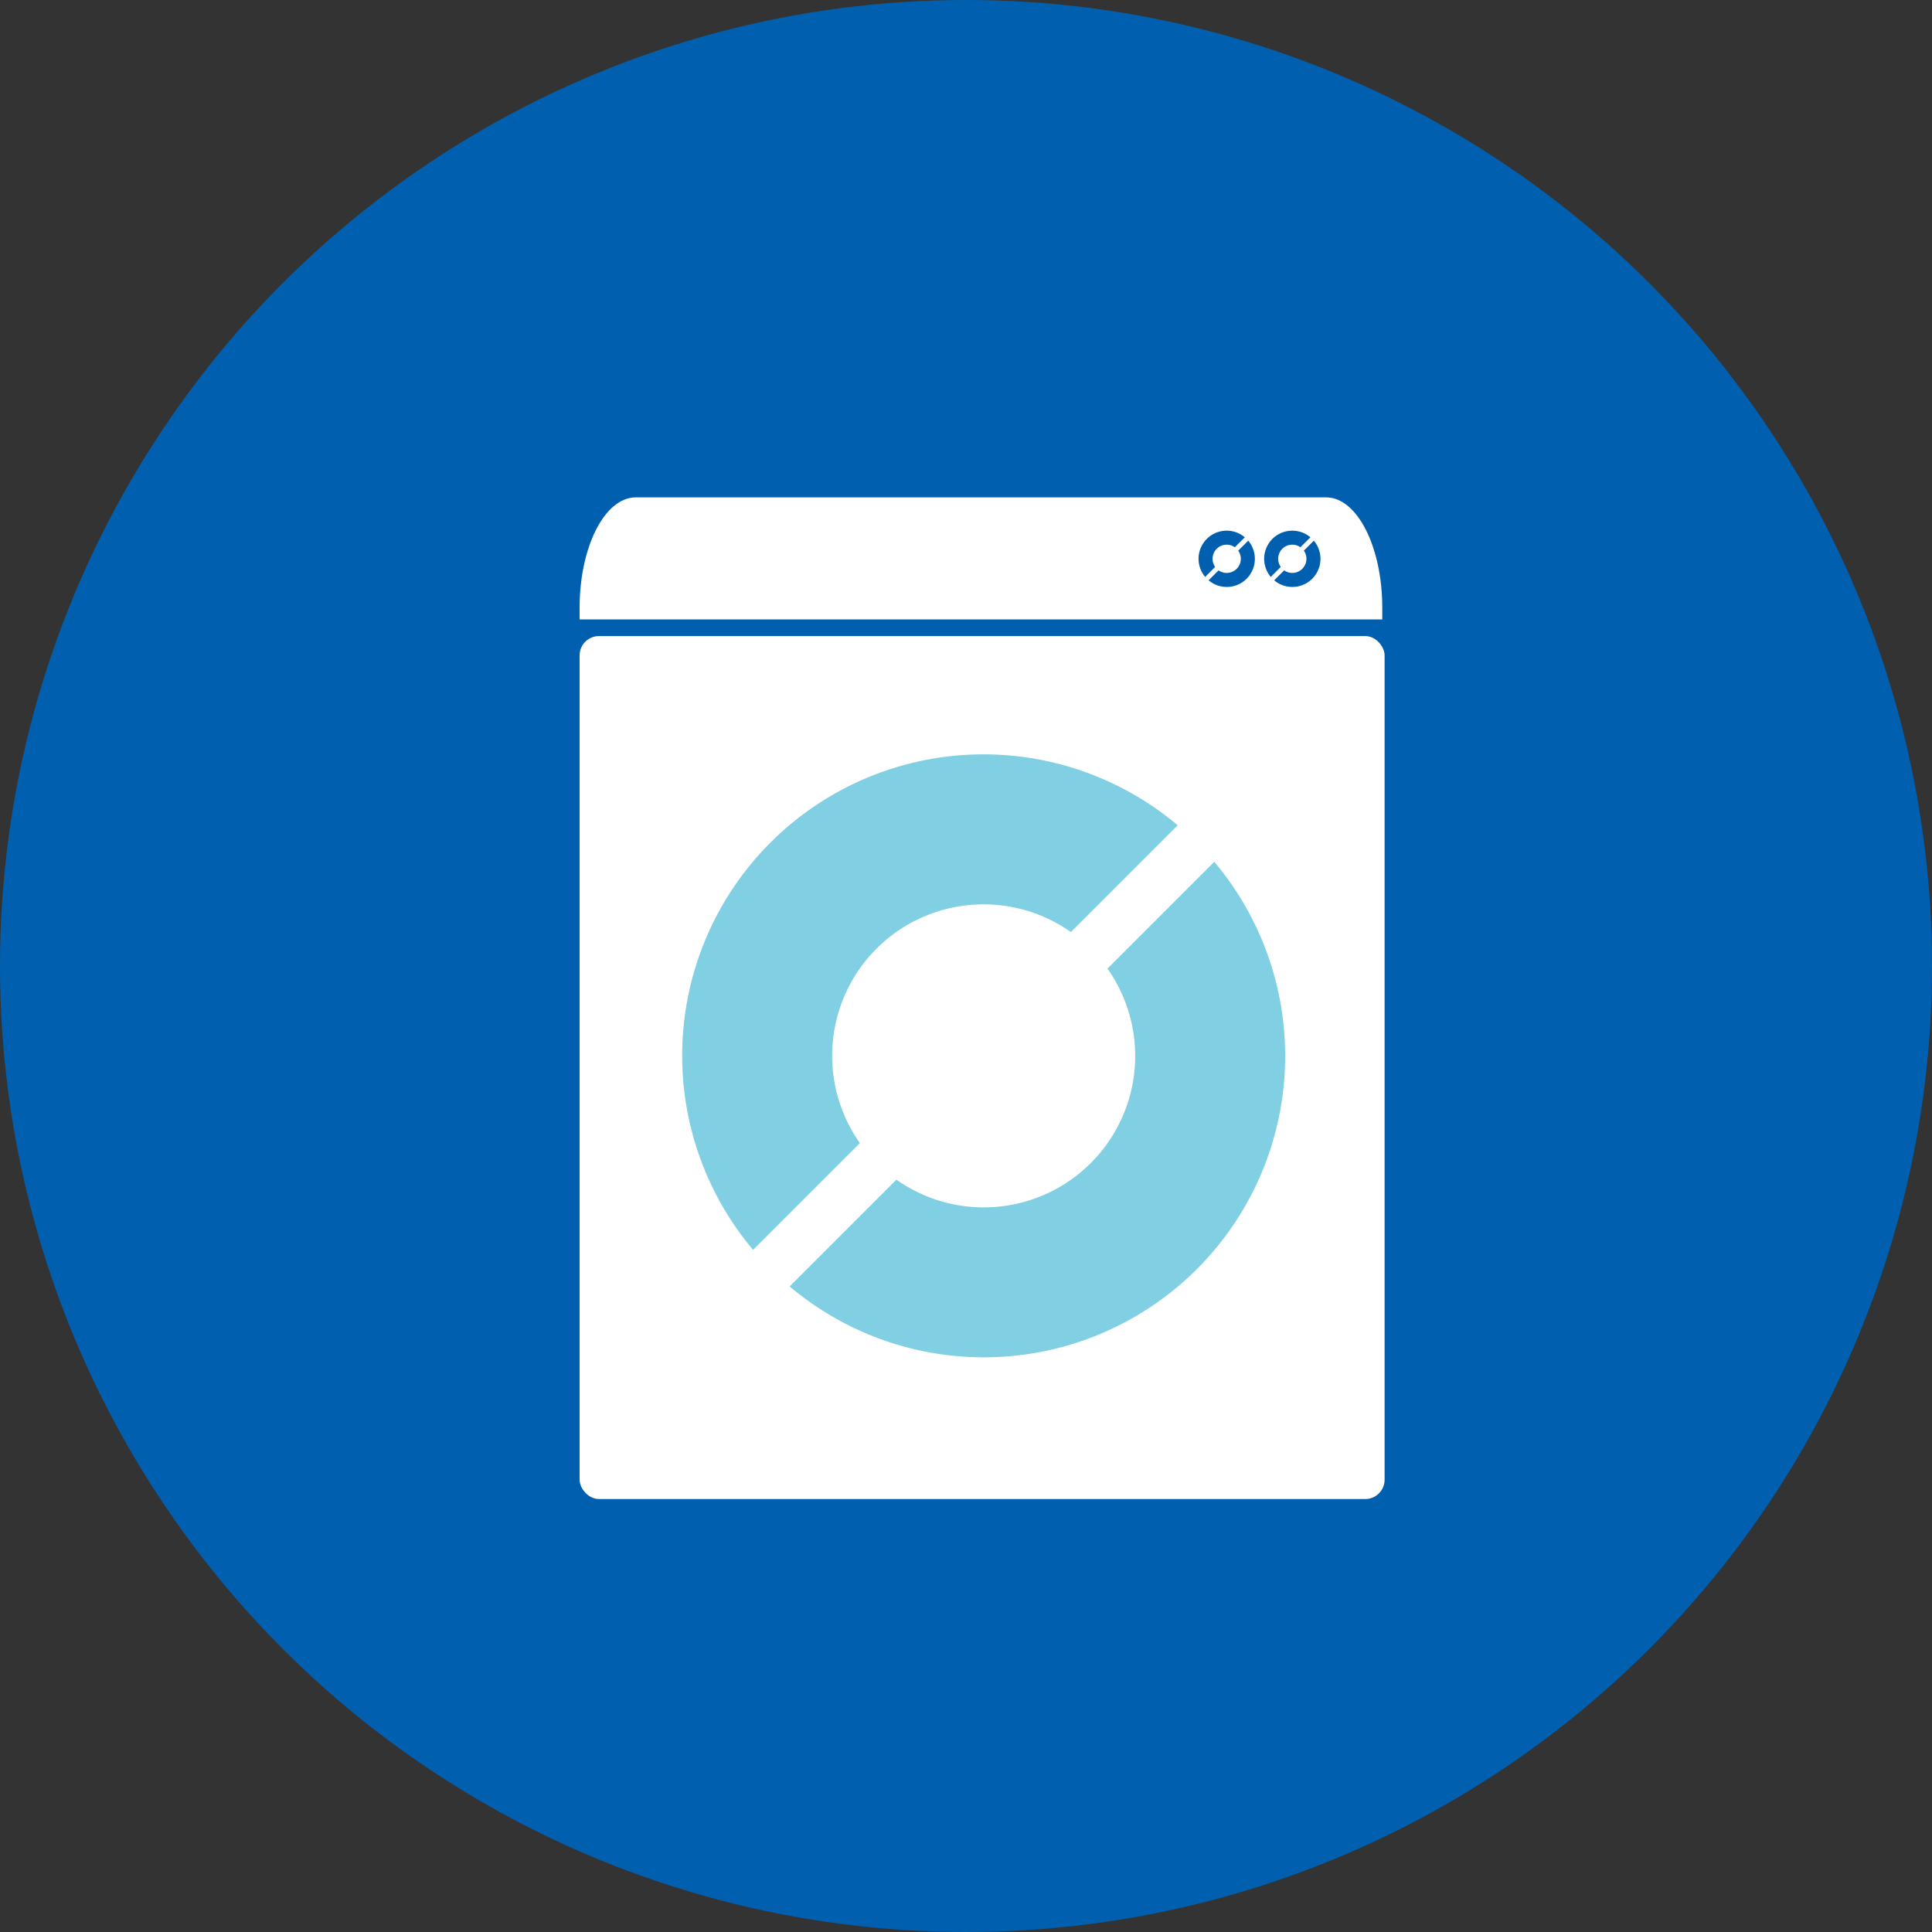
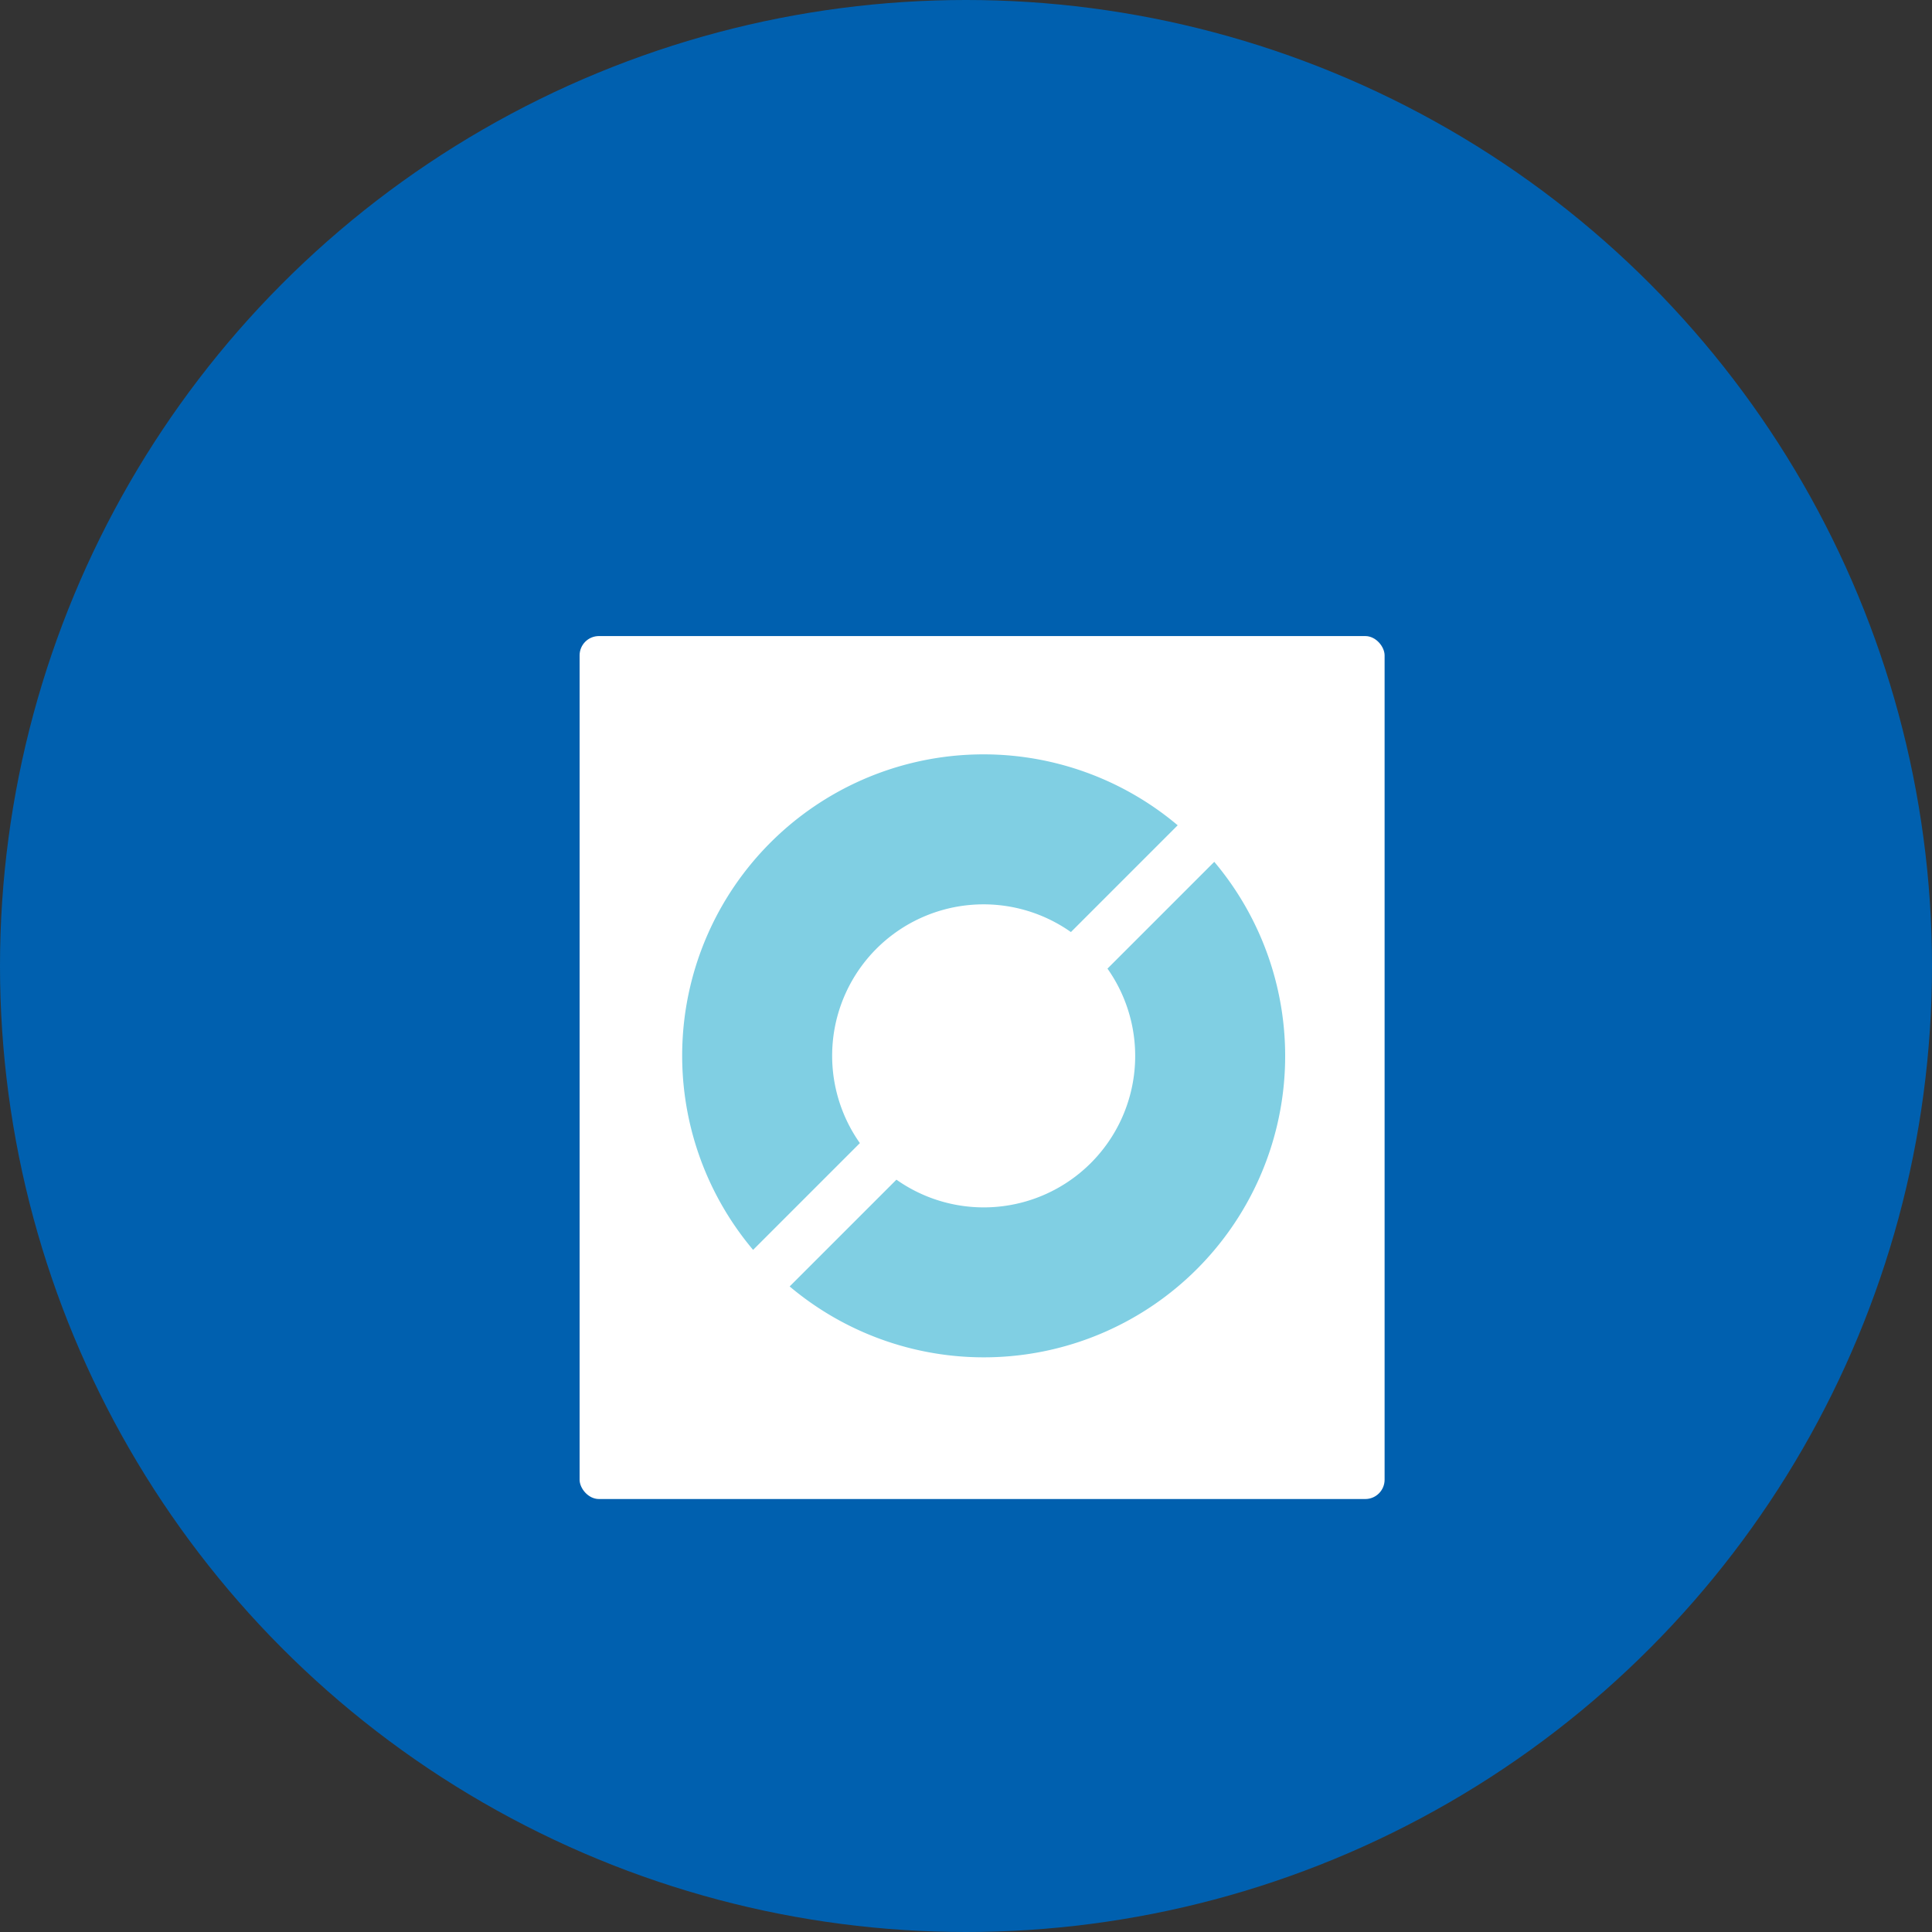
<svg xmlns="http://www.w3.org/2000/svg" width="300" height="300" viewBox="0 0 300 300">
  <rect x="0" y="0" width="300" height="300" fill="#333333" stroke="none" />
  <defs>
    <clipPath id="clip-Laundry_Appliances">
      <rect width="300" height="300" />
    </clipPath>
  </defs>
  <g id="Laundry_Appliances" data-name="Laundry Appliances" clip-path="url(#clip-Laundry_Appliances)">
    <circle id="Ellipse_3" data-name="Ellipse 3" cx="150" cy="150" r="150" fill="#0060af" />
    <g id="Group_260" data-name="Group 260" transform="translate(-5812 -1469.38)">
      <g id="Group_256" data-name="Group 256" transform="translate(5902 1546.612)">
-         <path id="Path_462" data-name="Path 462" d="M1239.192,176.561H1114.556V174.77c0-9.477,3.9-17.158,8.72-17.158h107.2c4.816,0,8.719,7.681,8.719,17.158Z" transform="translate(-1114.556 -157.612)" fill="#fff" />
-       </g>
+         </g>
      <rect id="Rectangle_71" data-name="Rectangle 71" width="125" height="134" rx="3" transform="translate(5902 1568.148)" fill="#fff" />
      <g id="Group_257" data-name="Group 257" transform="translate(5917.936 1586.526)">
        <g id="Group_140" data-name="Group 140" transform="translate(0 0)">
          <g id="Group_139" data-name="Group 139">
            <path id="Path_470" data-name="Path 470" d="M361.741,773.026a23.527,23.527,0,0,1,30.191-2.579l16.58-16.58a46.789,46.789,0,0,0-65.93,65.931l16.58-16.58A23.522,23.522,0,0,1,361.741,773.026Z" transform="translate(-331.577 -742.863)" fill="#80cfe3" />
          </g>
        </g>
        <g id="Group_142" data-name="Group 142" transform="translate(16.681 16.681)">
          <g id="Group_141" data-name="Group 141">
            <path id="Path_471" data-name="Path 471" d="M401.153,746.5l-16.585,16.584a23.514,23.514,0,0,1-32.77,32.771l-16.58,16.58A46.793,46.793,0,0,0,401.153,746.5Z" transform="translate(-335.218 -746.504)" fill="#80cfe3" />
          </g>
        </g>
      </g>
      <g id="Group_258" data-name="Group 258" transform="translate(5998.112 1551.784)">
        <g id="Group_140-2" data-name="Group 140" transform="translate(0 0)">
          <g id="Group_139-2" data-name="Group 139">
            <path id="Path_470-2" data-name="Path 470" d="M334.392,745.678a2.2,2.2,0,0,1,2.818-.241l1.547-1.548a4.367,4.367,0,0,0-6.153,6.154l1.547-1.547A2.2,2.2,0,0,1,334.392,745.678Z" transform="translate(-331.577 -742.863)" fill="#0060af" />
          </g>
        </g>
        <g id="Group_142-2" data-name="Group 142" transform="translate(1.557 1.557)">
          <g id="Group_141-2" data-name="Group 141">
            <path id="Path_471-2" data-name="Path 471" d="M341.372,746.5l-1.548,1.548a2.195,2.195,0,0,1-3.058,3.059l-1.547,1.547a4.367,4.367,0,0,0,6.154-6.154Z" transform="translate(-335.218 -746.504)" fill="#0060af" />
          </g>
        </g>
      </g>
      <g id="Group_259" data-name="Group 259" transform="translate(6008.299 1551.784)">
        <g id="Group_140-3" data-name="Group 140" transform="translate(0 0)">
          <g id="Group_139-3" data-name="Group 139">
            <path id="Path_470-3" data-name="Path 470" d="M334.392,745.678a2.2,2.2,0,0,1,2.818-.241l1.547-1.548a4.367,4.367,0,0,0-6.153,6.154l1.547-1.547A2.2,2.2,0,0,1,334.392,745.678Z" transform="translate(-331.577 -742.863)" fill="#0060af" />
          </g>
        </g>
        <g id="Group_142-3" data-name="Group 142" transform="translate(1.557 1.557)">
          <g id="Group_141-3" data-name="Group 141">
            <path id="Path_471-3" data-name="Path 471" d="M341.372,746.5l-1.548,1.548a2.195,2.195,0,0,1-3.058,3.059l-1.547,1.547a4.367,4.367,0,0,0,6.154-6.154Z" transform="translate(-335.218 -746.504)" fill="#0060af" />
          </g>
        </g>
      </g>
    </g>
  </g>
</svg>